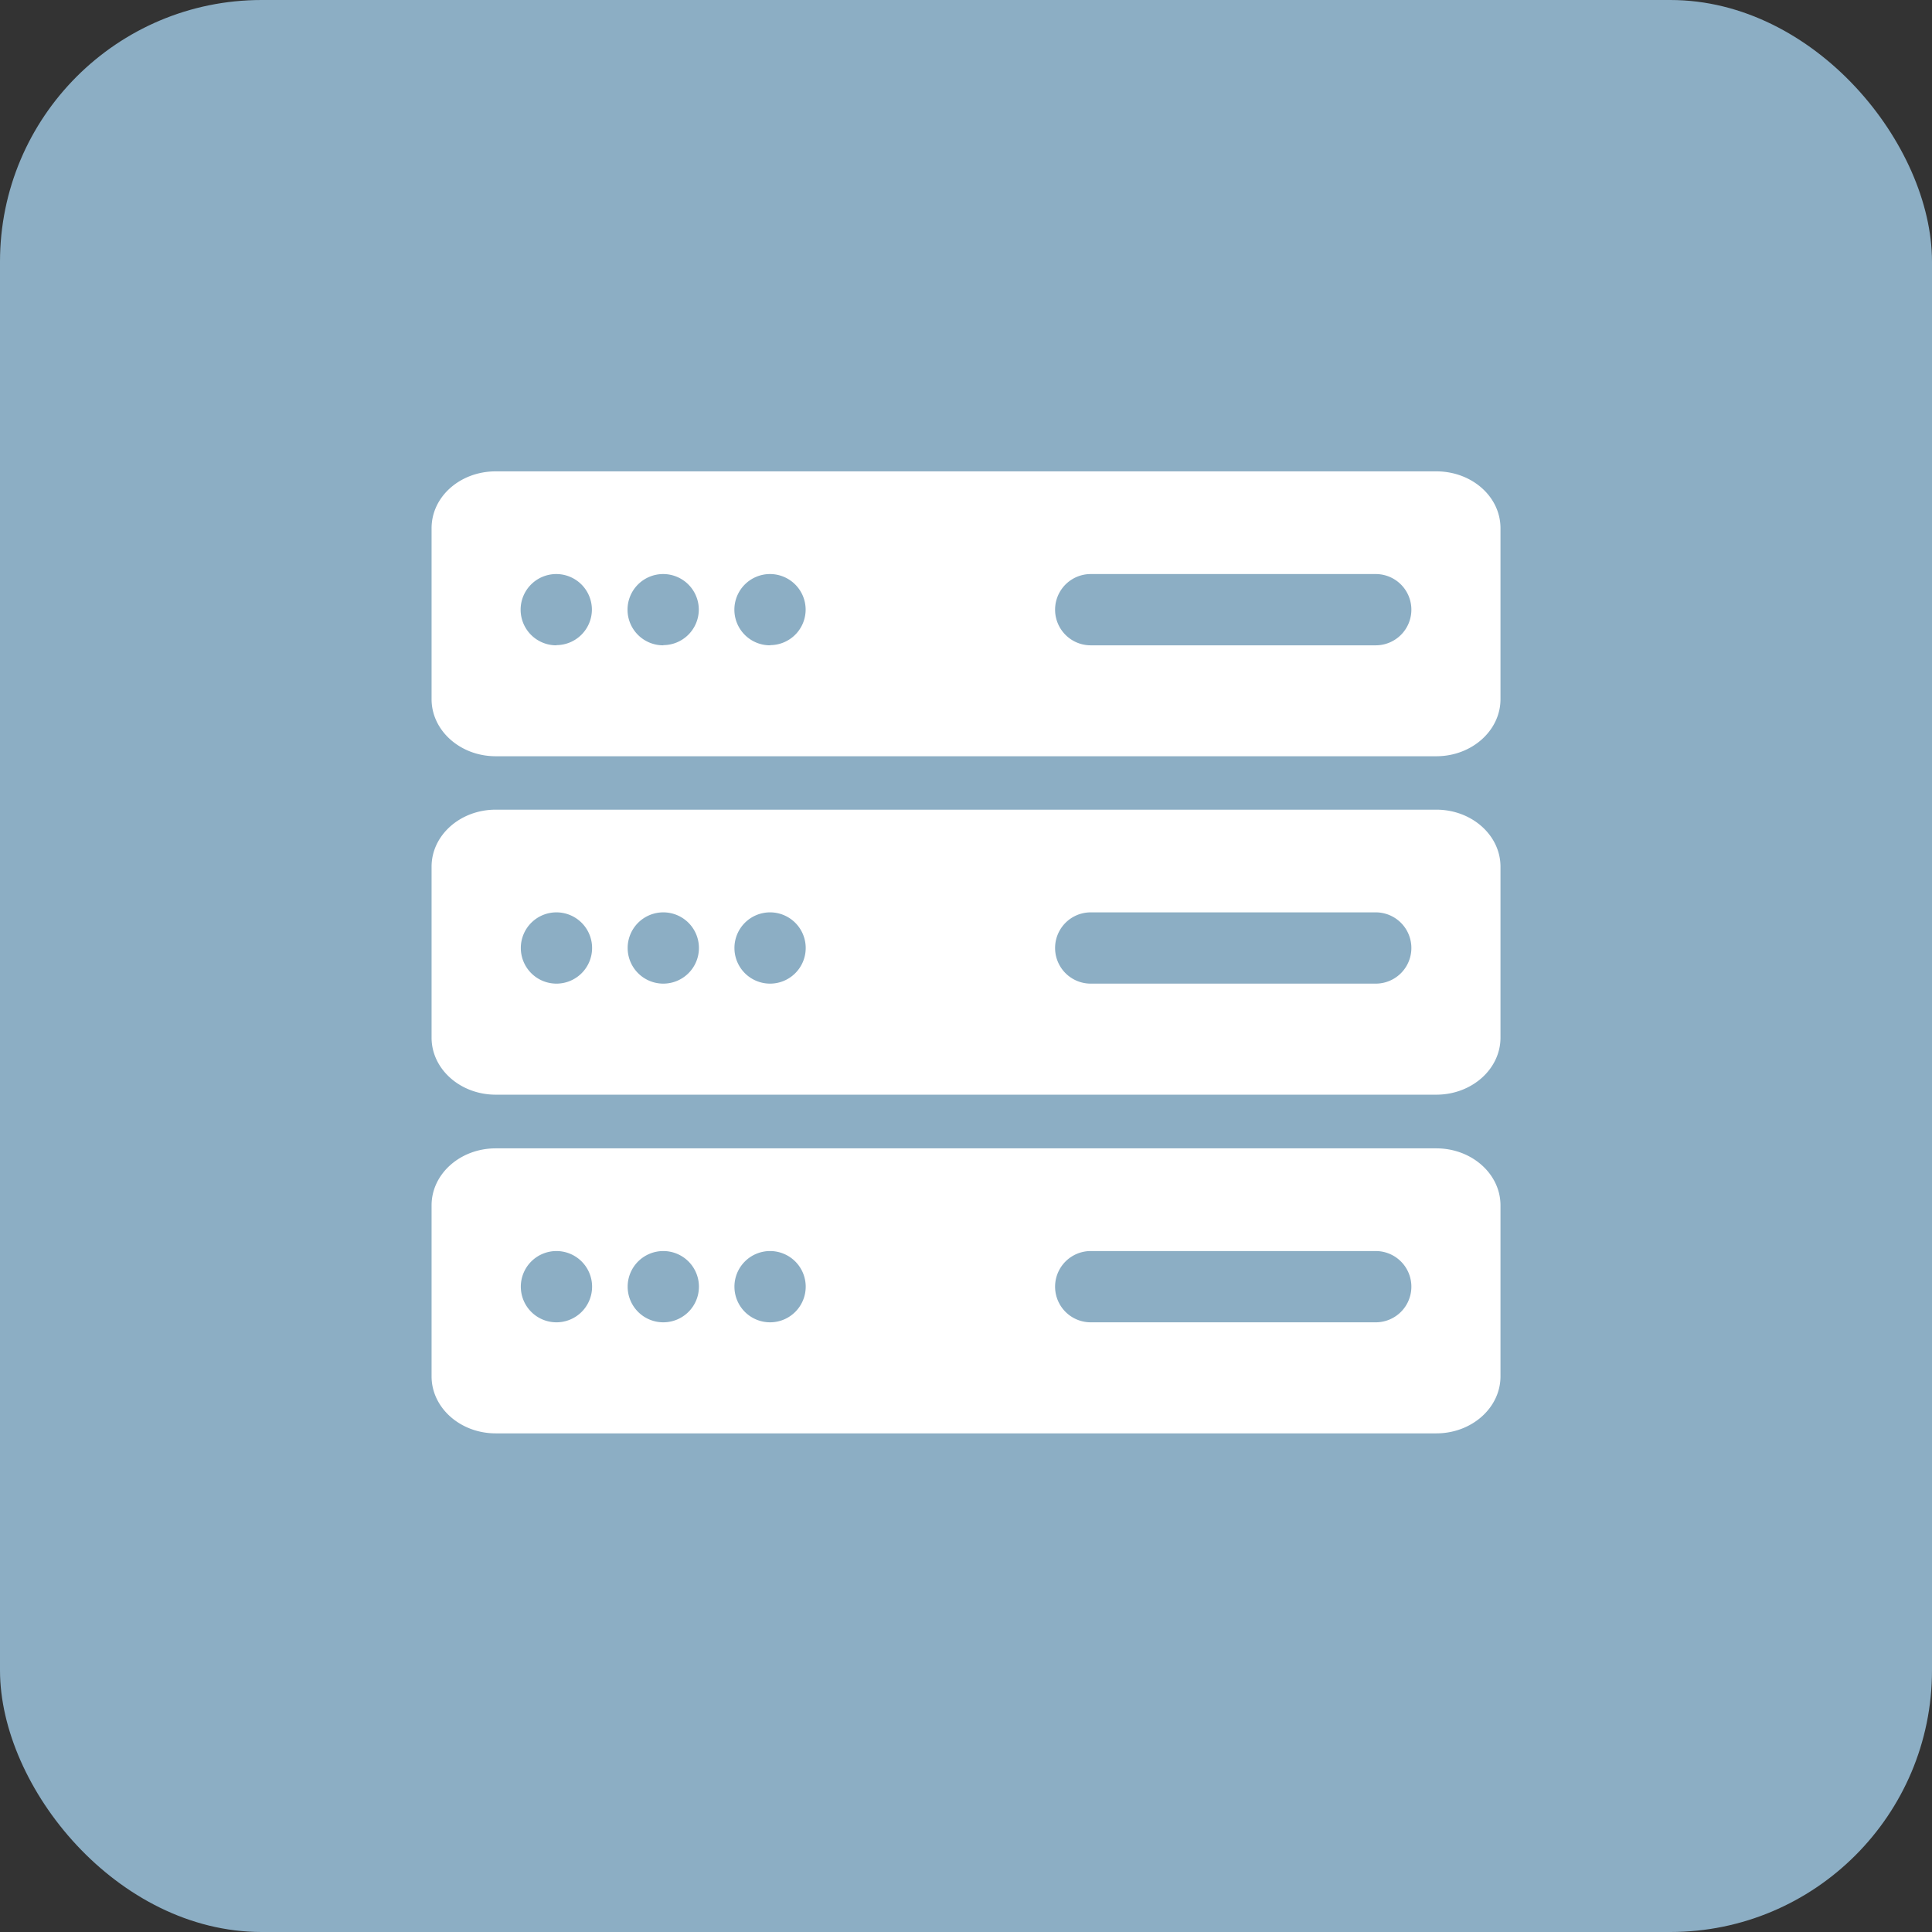
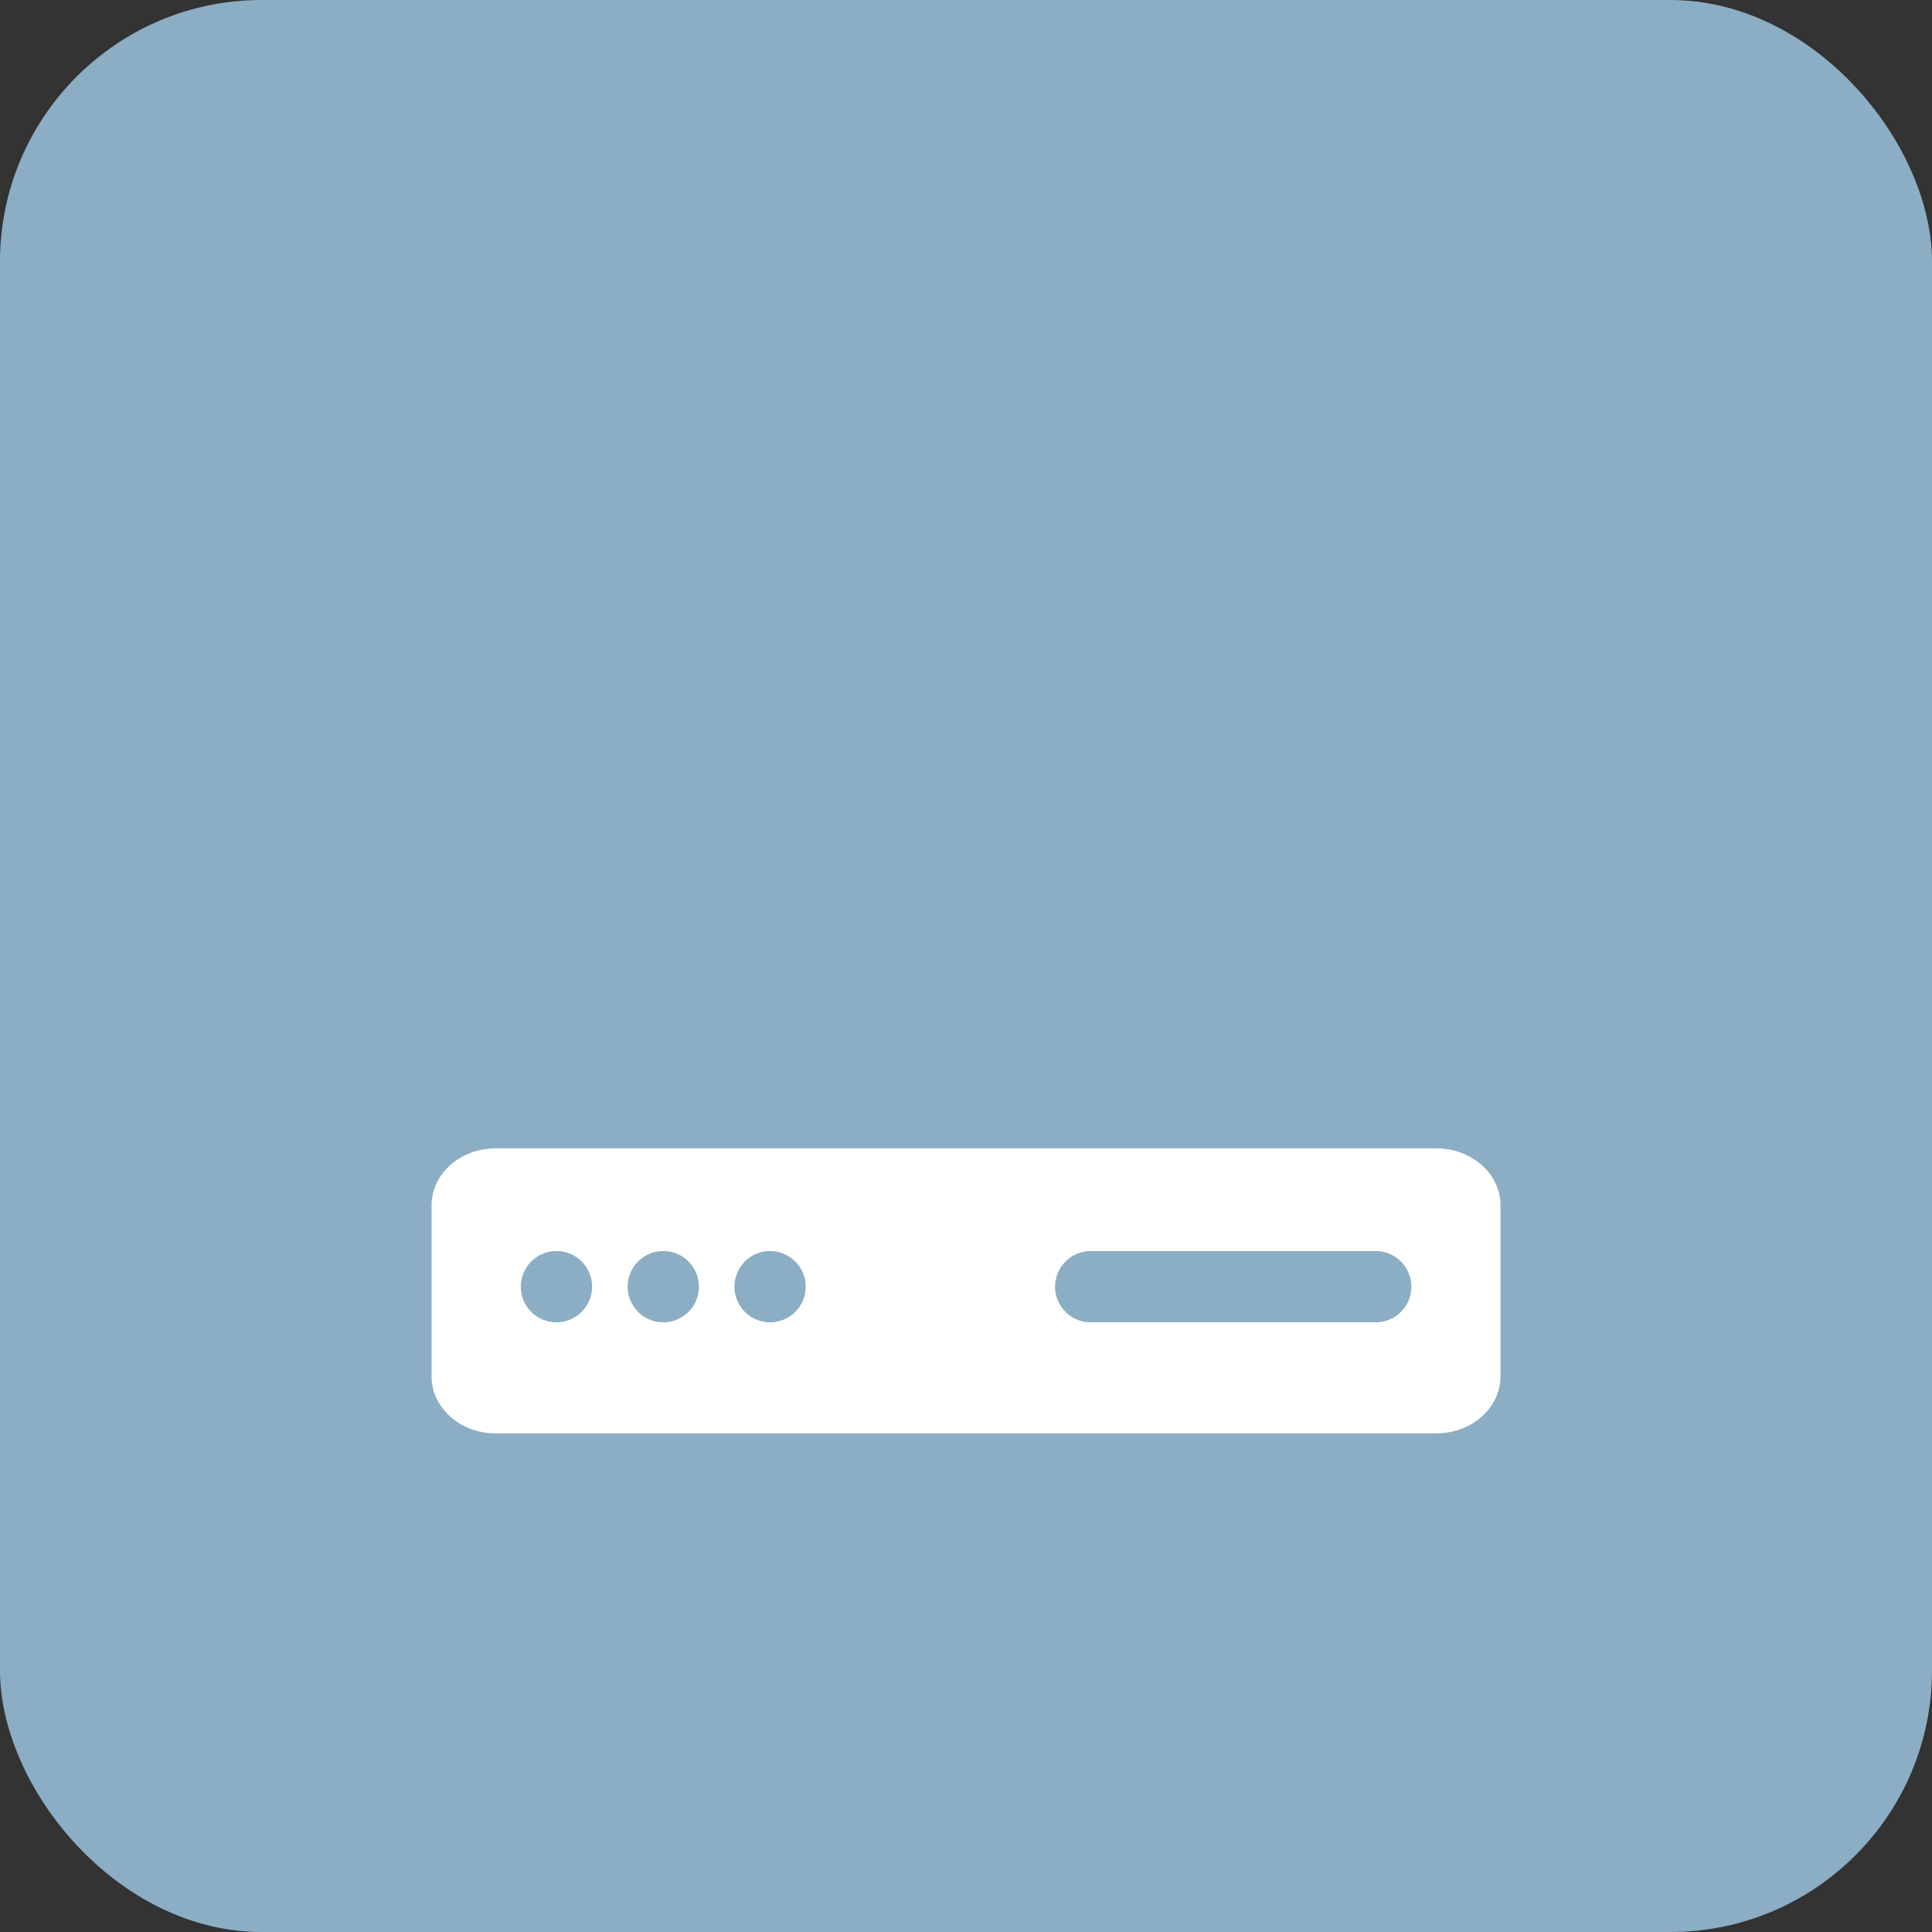
<svg xmlns="http://www.w3.org/2000/svg" width="307.41" height="307.41" viewBox="0 0 307.41 307.41">
  <rect x="0" y="0" width="307.41" height="307.41" fill="#333333" stroke="none" />
  <title>Asset 83</title>
  <g id="Layer_2" data-name="Layer 2">
    <g id="DONE">
      <rect width="307.41" height="307.41" rx="41.63" fill="#8caec4" />
      <path d="M228.54,182.72H78.88c-5.64,0-10.21,4.06-10.21,9.07V219c0,5,4.57,9.07,10.21,9.07H228.54c5.63,0,10.21-4.06,10.21-9.07V191.79C238.75,186.78,234.17,182.72,228.54,182.72Zm-140,27.68a5.67,5.67,0,1,1,5.67-5.67A5.67,5.67,0,0,1,88.51,210.4Zm17,0a5.67,5.67,0,1,1,5.67-5.67A5.67,5.67,0,0,1,105.52,210.4Zm17,0a5.67,5.67,0,1,1,5.66-5.67A5.67,5.67,0,0,1,122.53,210.4Zm96.37,0H173.55a5.67,5.67,0,1,1,0-11.34H218.9a5.67,5.67,0,1,1,0,11.34Z" fill="#fff" />
-       <path d="M228.54,128.83H78.88c-5.64,0-10.21,4.06-10.21,9.07v27.21c0,5,4.57,9.07,10.21,9.07H228.54c5.63,0,10.21-4.06,10.21-9.07V137.9C238.75,132.89,234.17,128.83,228.54,128.83Zm-140,27.68a5.67,5.67,0,1,1,5.67-5.67A5.67,5.67,0,0,1,88.51,156.51Zm17,0a5.67,5.67,0,1,1,5.67-5.67A5.67,5.67,0,0,1,105.52,156.51Zm17,0a5.67,5.67,0,1,1,5.66-5.67A5.67,5.67,0,0,1,122.53,156.51Zm96.37,0H173.55a5.67,5.67,0,0,1,0-11.34H218.9a5.67,5.67,0,0,1,0,11.34Z" fill="#fff" />
-       <path d="M228.54,75H78.88C73.24,75,68.67,79,68.67,84.05v27.2c0,5,4.57,9.08,10.21,9.08H228.54c5.63,0,10.21-4.07,10.21-9.08V84.05C238.75,79,234.17,75,228.54,75Zm-140,27.68A5.67,5.67,0,1,1,94.18,97,5.67,5.67,0,0,1,88.51,102.65Zm17,0A5.67,5.67,0,1,1,111.19,97,5.67,5.67,0,0,1,105.52,102.65Zm17,0A5.67,5.67,0,1,1,128.19,97,5.66,5.66,0,0,1,122.53,102.65Zm96.37,0H173.55a5.67,5.67,0,0,1,0-11.34H218.9a5.67,5.67,0,0,1,0,11.34Z" fill="#fff" />
    </g>
  </g>
</svg>